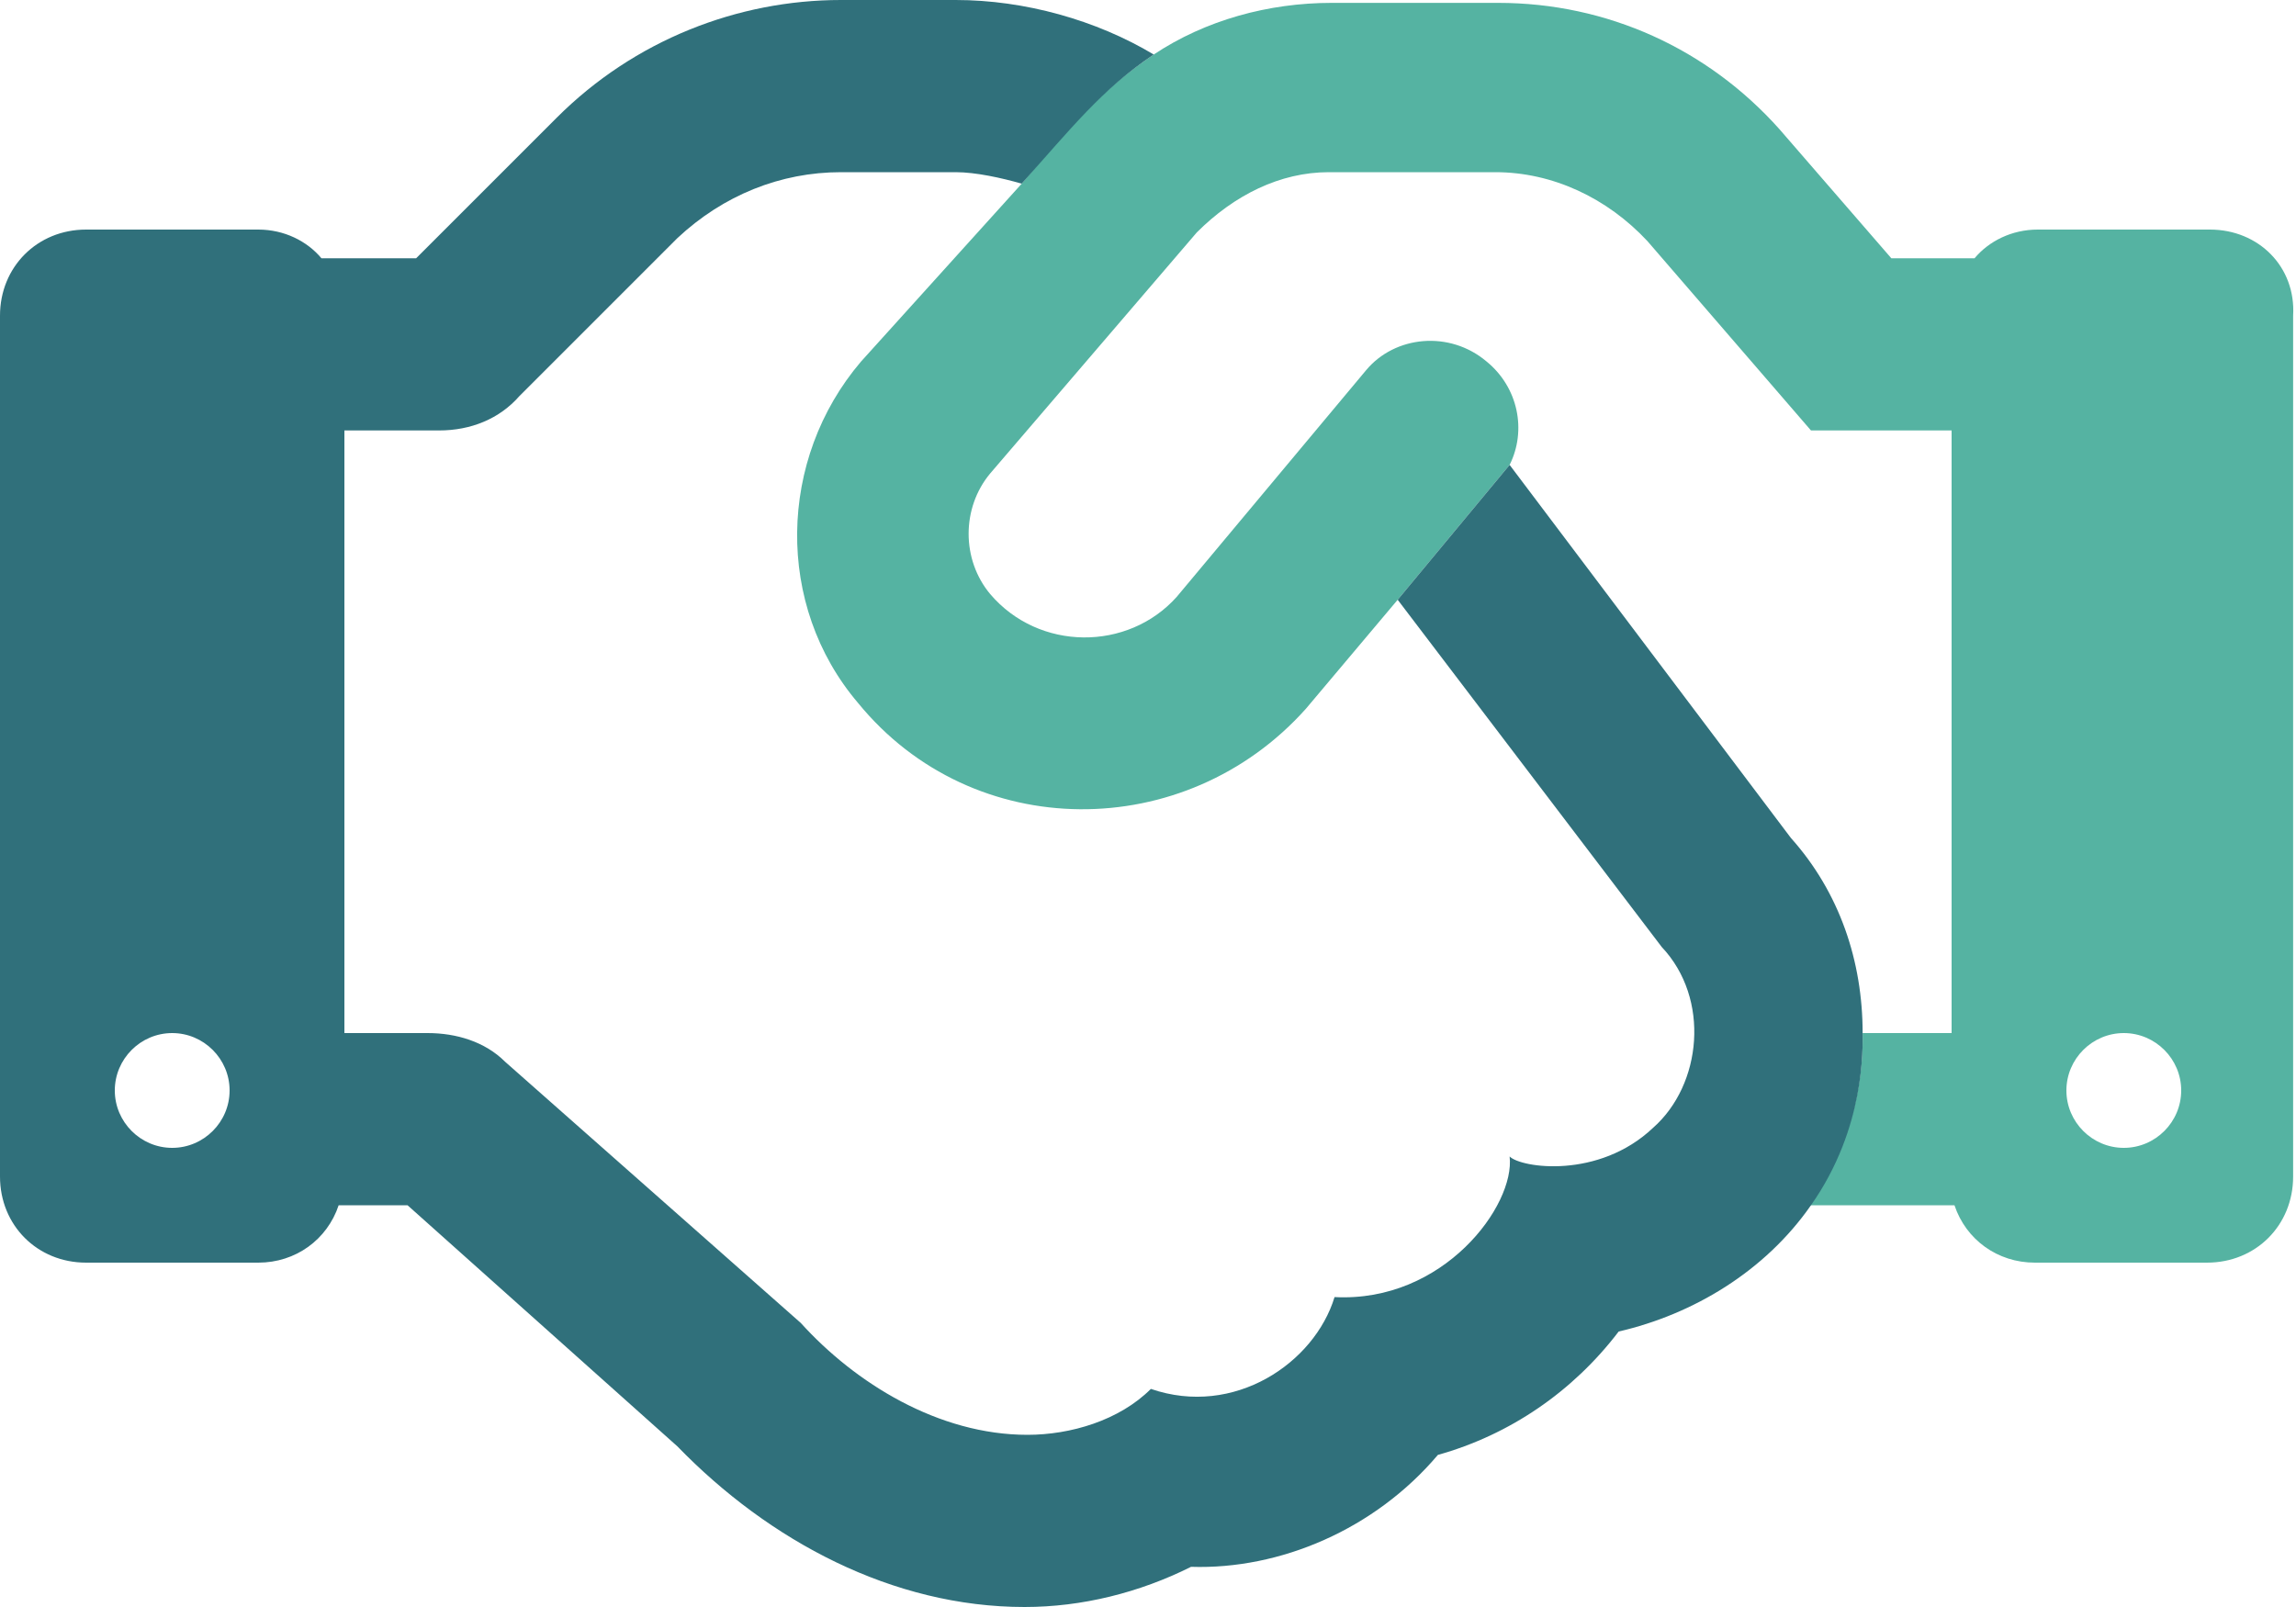
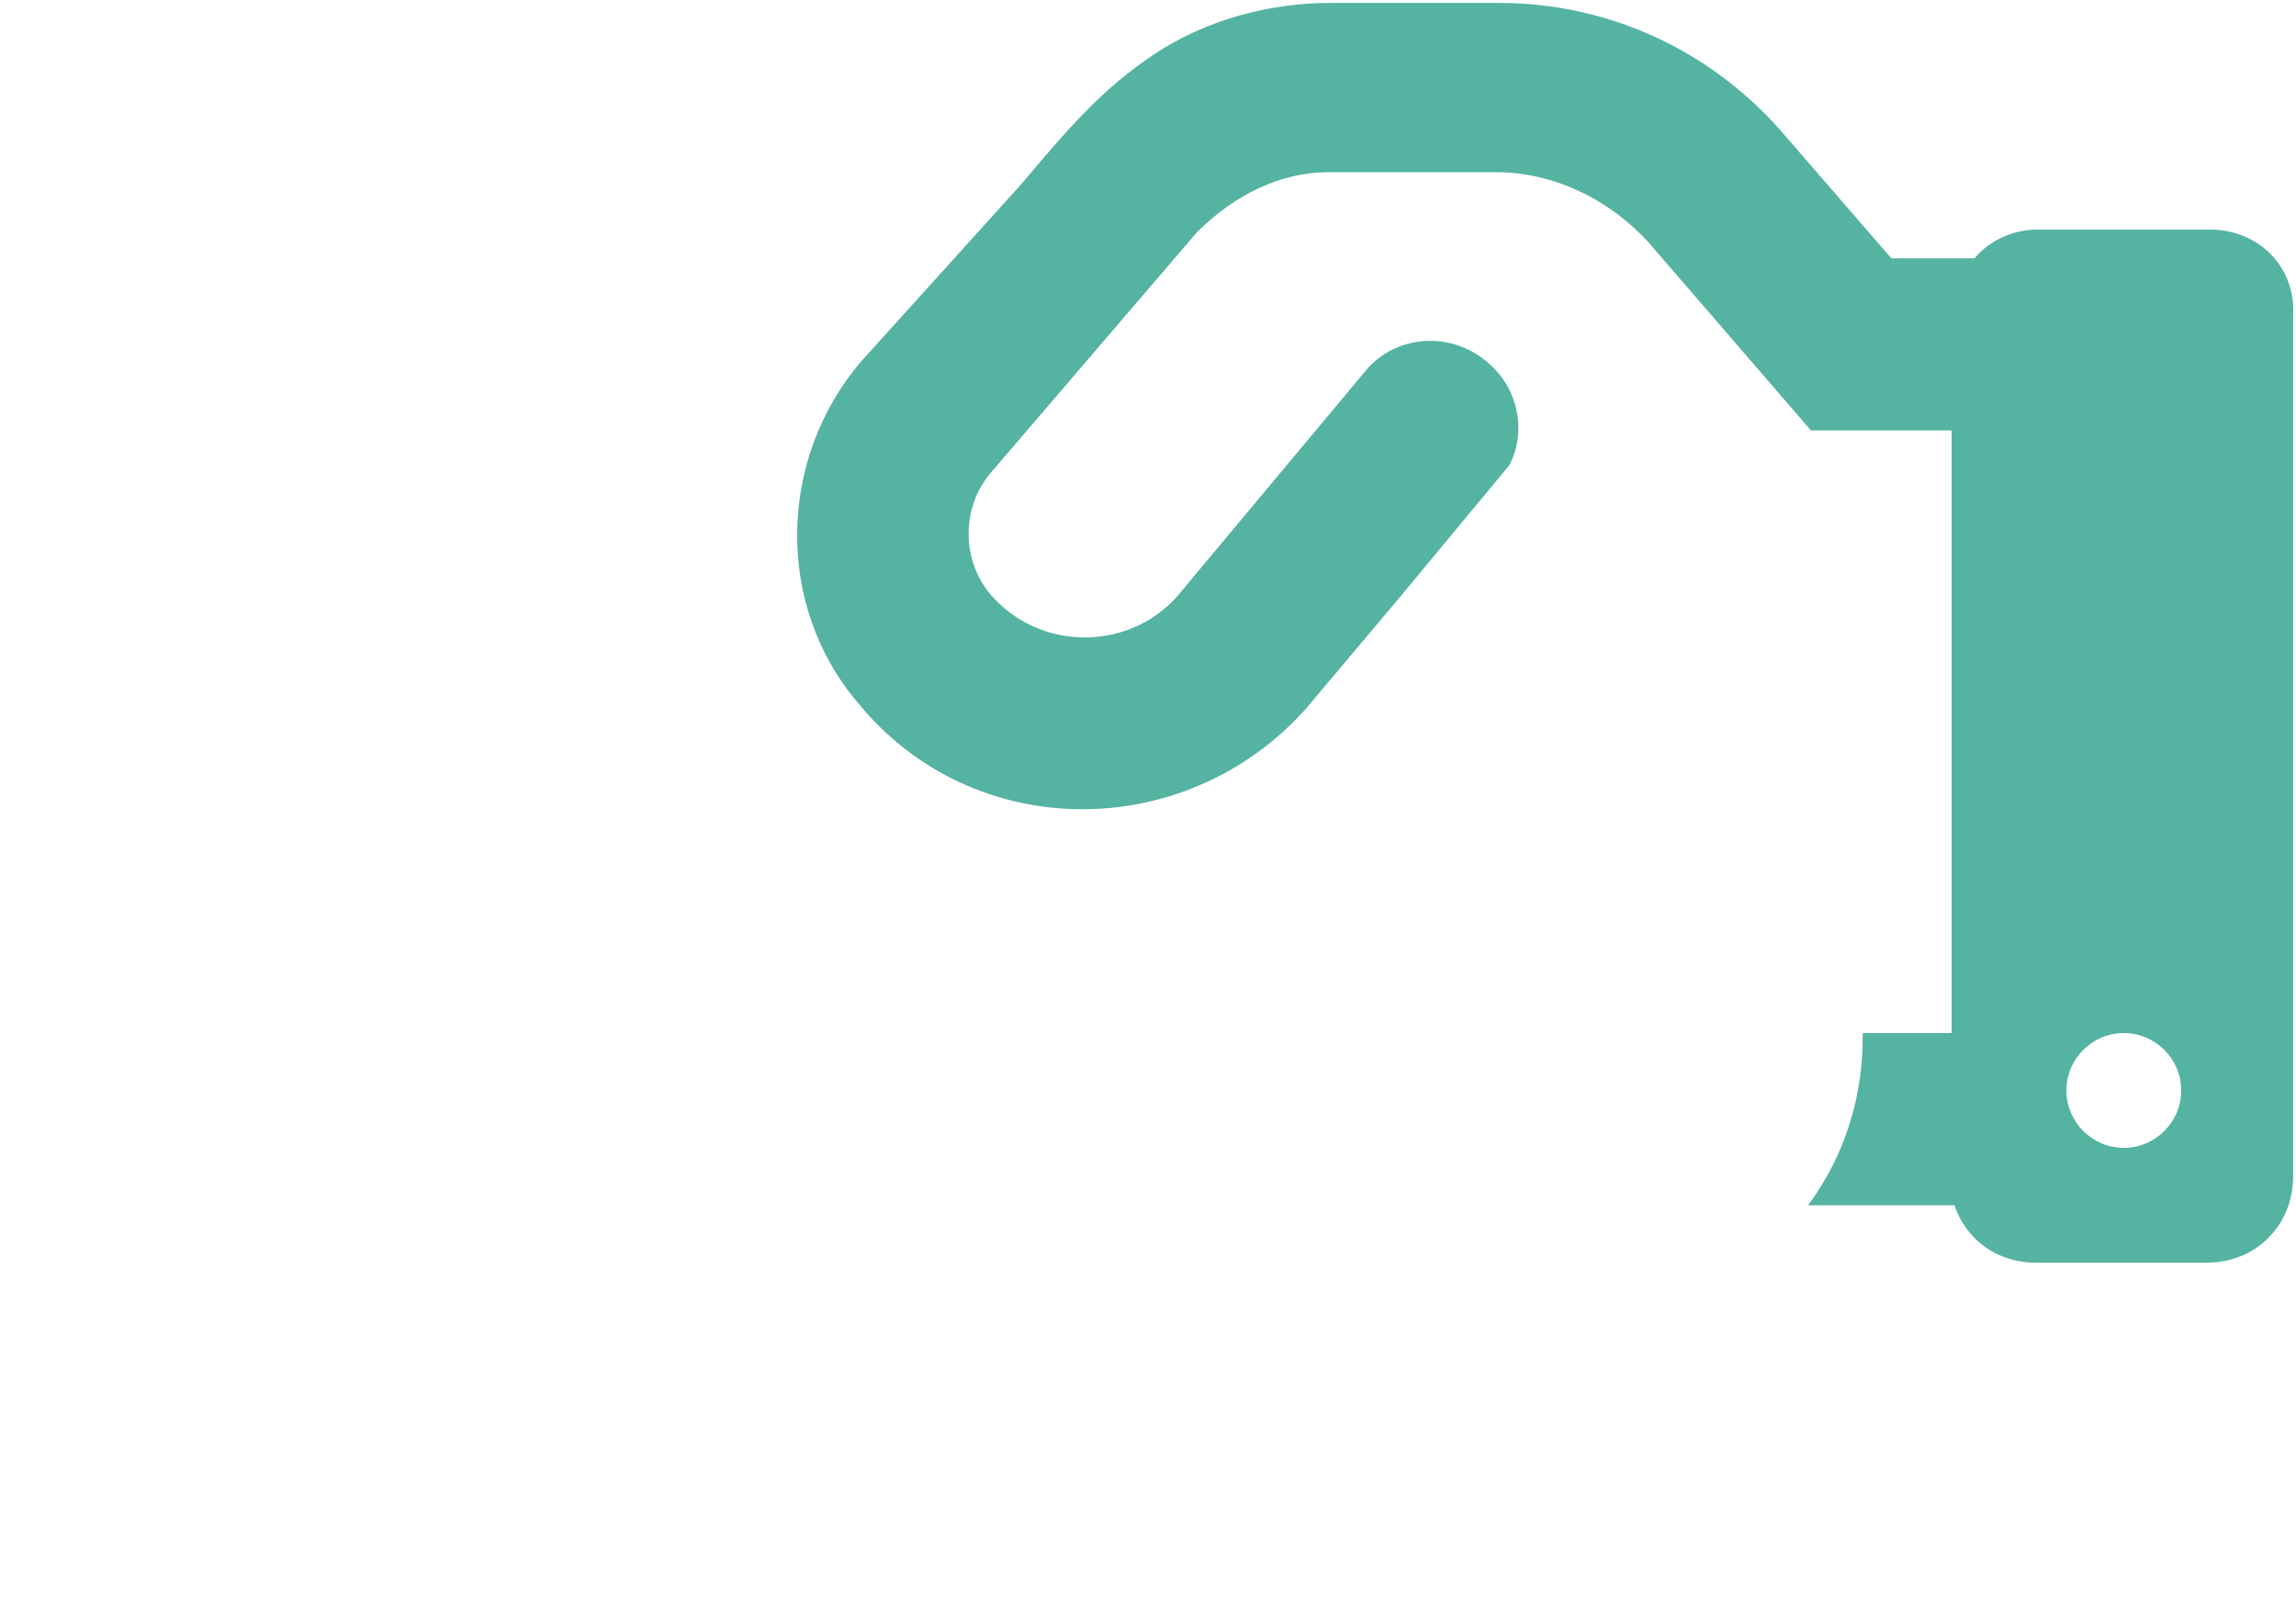
<svg xmlns="http://www.w3.org/2000/svg" version="1.1" id="Laag_1" x="0px" y="0px" viewBox="0 0 80 56" style="enable-background:new 0 0 80 56;" xml:space="preserve">
  <style type="text/css">
	.st0{fill-rule:evenodd;clip-rule:evenodd;fill:#55B3A2;}
	.st1{fill-rule:evenodd;clip-rule:evenodd;fill:#30707B;}
</style>
  <g>
    <path class="st0" d="M77,8h-6c-0.9,0-1.7,0.4-2.2,1h-2.9L62,4.5l0,0c-2.5-2.8-6-4.4-9.8-4.4h-5.8c-2.2,0-4.4,0.6-6.2,1.8   s-3,2.6-4.6,4.5L30,12.6c-2.9,3.4-3,8.5-0.1,11.9c4,4.9,11.4,4.9,15.6,0.2l3.2-3.8l3.9-4.7c0.6-1.2,0.3-2.7-0.8-3.6   c-1.3-1.1-3.2-0.9-4.2,0.3L41,20.8c-1.7,1.9-4.8,1.9-6.5-0.1c-1-1.2-1-3,0-4.2l7.2-8.4C43,6.8,44.6,6,46.3,6h5.8   c2,0,3.9,0.9,5.3,2.4l5.7,6.6H68v21h-3.1c0,0.5,0.1,3.3-1.9,6h5.1c0.4,1.2,1.5,2,2.8,2h6c1.7,0,3-1.3,3-3V11C80,9.3,78.7,8,77,8z    M74,40c-1.1,0-2-0.9-2-2s0.9-2,2-2s2,0.9,2,2S75.1,40,74,40z" />
  </g>
-   <path class="st1" d="M64.9,36c0-2.5-0.8-4.9-2.5-6.8l-9.8-13l-3.9,4.7L57.9,33c1.7,1.8,1.4,4.8-0.3,6.3c-1.9,1.8-4.6,1.4-5,1  c0.2,1.7-2.3,5.1-6.1,4.9c-0.7,2.3-3.5,4.2-6.4,3.2C39,49.5,37.3,50,35.8,50c-3.1,0-6-1.8-7.9-3.9L17.6,37c-0.7-0.7-1.7-1-2.7-1H12  V15h3.3c1.1,0,2.1-0.4,2.8-1.2l5.5-5.5C25.2,6.8,27.2,6,29.3,6h4c0.7,0,1.6,0.2,2.3,0.4c1.7-1.9,2.8-3.3,4.6-4.5  c-2-1.2-4.5-1.9-6.9-1.9h-4c-3.6,0-7.2,1.4-9.9,4.1L14.5,9h-3.3C10.7,8.4,9.9,8,9,8H3c-1.7,0-3,1.3-3,3v30c0,1.7,1.3,3,3,3h6  c1.3,0,2.4-0.8,2.8-2h2.4l9.4,8.4c3.2,3.3,7.5,5.6,12.1,5.6c2,0,4-0.5,5.8-1.4c3.1,0.1,6.4-1.3,8.6-3.9c2.5-0.7,4.7-2.2,6.3-4.3  c2.6-0.6,5.1-2.1,6.7-4.4l0,0C65,39.3,64.9,36.5,64.9,36z M6,40c-1.1,0-2-0.9-2-2s0.9-2,2-2s2,0.9,2,2S7.1,40,6,40z" />
</svg>